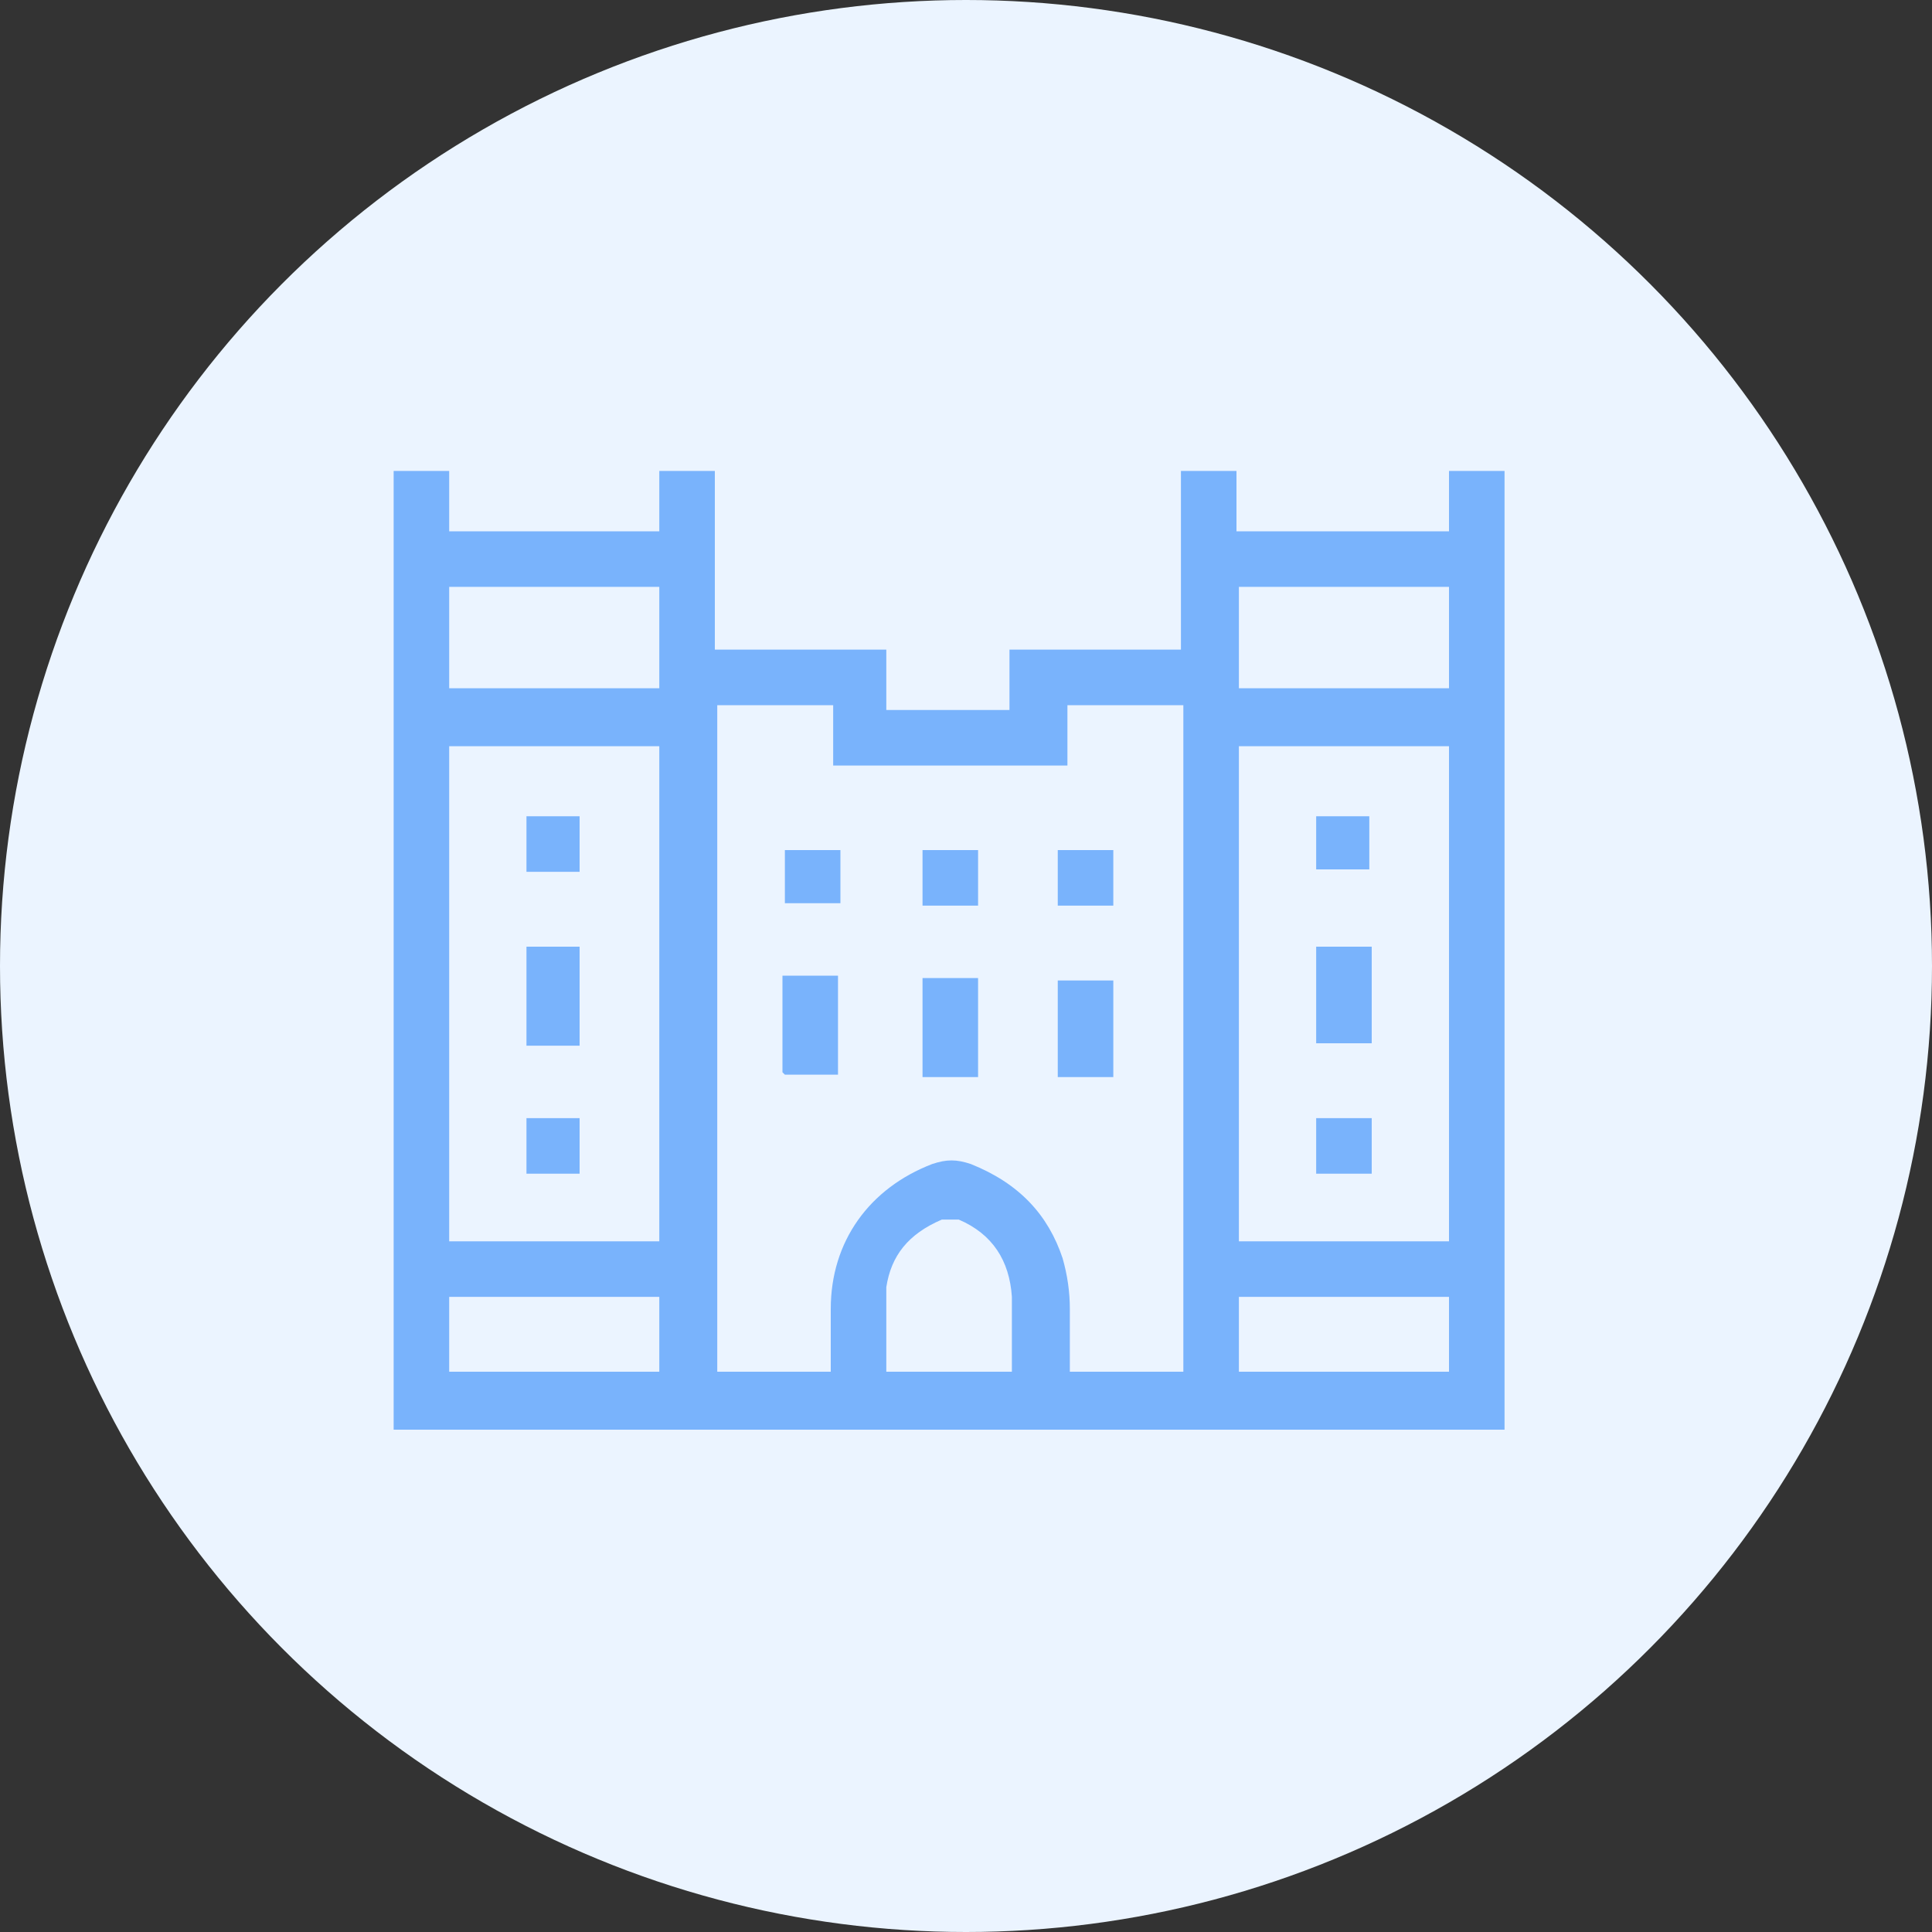
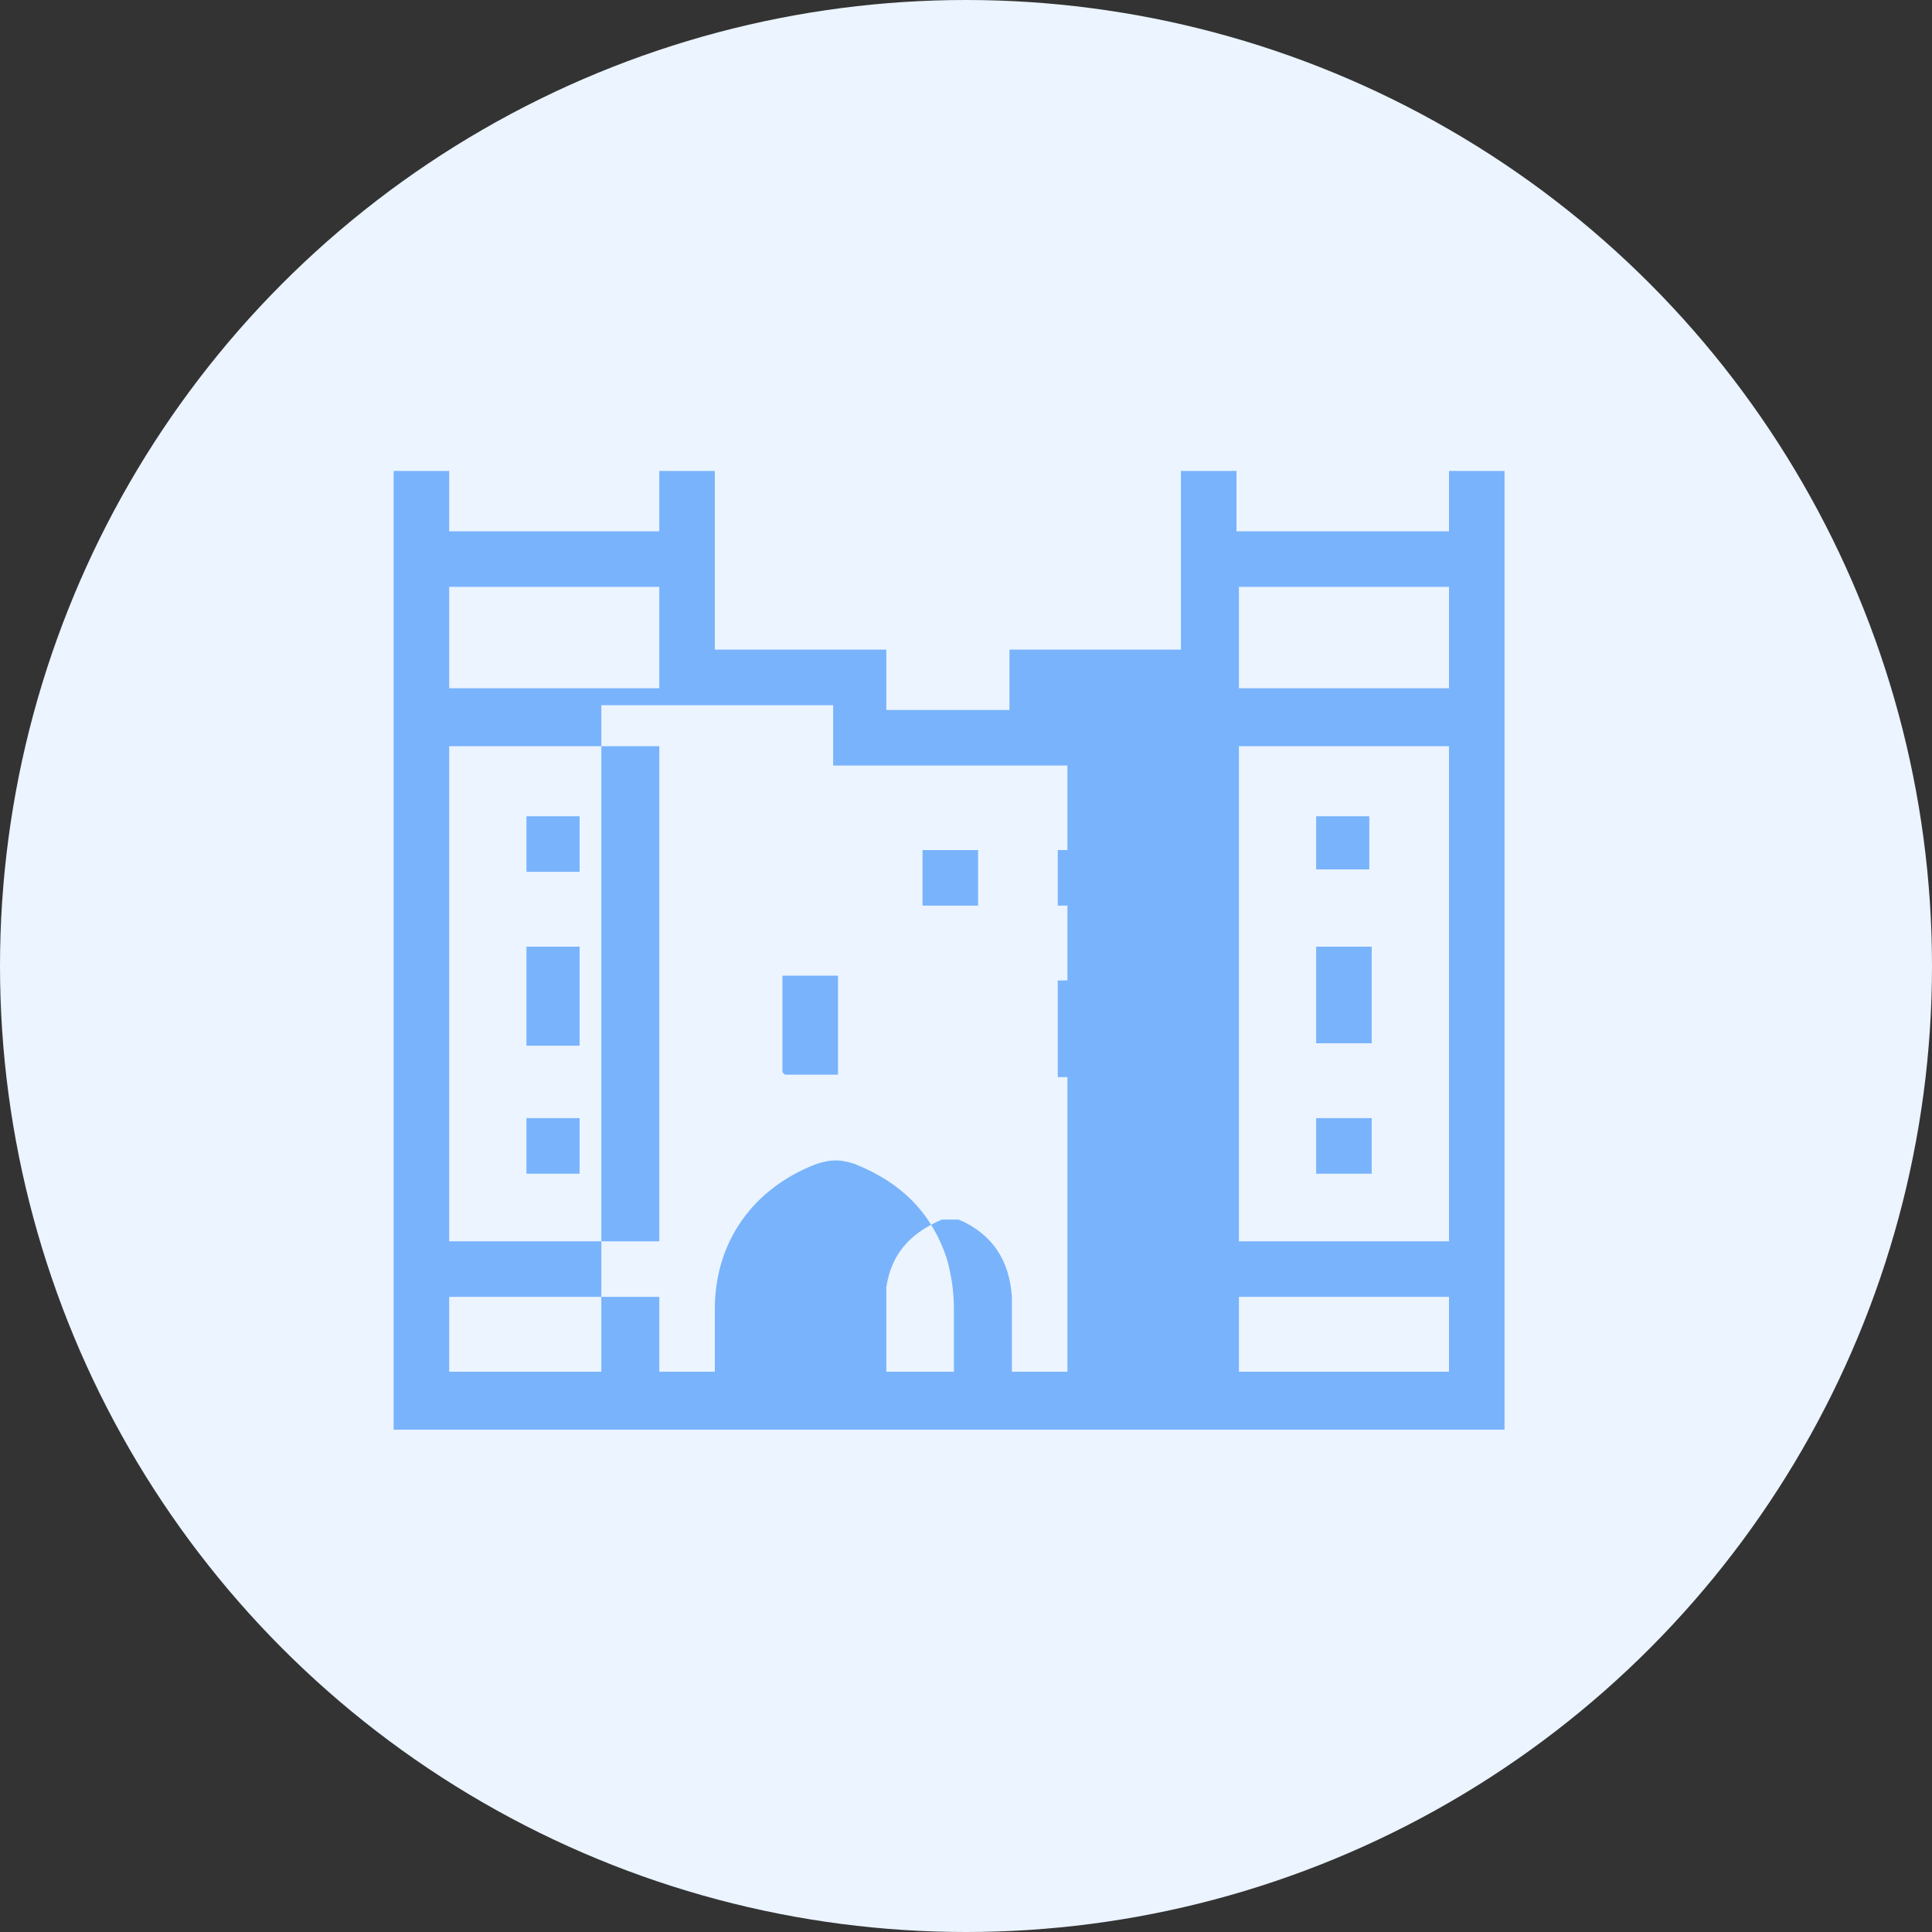
<svg xmlns="http://www.w3.org/2000/svg" version="1.1" viewBox="0 0 80 80">
  <rect x="0" y="0" width="80" height="80" fill="#333333" stroke="none" />
  <defs>
    <style> .cls-1 { fill: #79b3fc; } .cls-2 { fill: #ebf4ff; } </style>
  </defs>
  <g>
    <g id="Grafica">
      <circle class="cls-2" cx="40" cy="40" r="40" />
      <g>
-         <path class="cls-1" d="M16.3,19.5v39.7h46V19.5h-2.3v2.5h-8.8v-2.5h-2.3v7.4h-7.1v2.5h-5.1v-2.5h-7.1v-7.4h-2.3v2.5h-8.7v-2.5h-2.3ZM60,56.8h-8.7v-3.1h8.7v3.1ZM51.3,24.3h8.7v4.2h-8.7v-4.2ZM51.3,30.9h8.7v20.5h-8.7v-20.5ZM41.9,55.7c0,.3,0,.6,0,.9v.2h-5.2v-.2c0-.3,0-.7,0-1,0-.8,0-1.5,0-2.3.2-1.3.9-2.2,2.3-2.8.2,0,.5,0,.7,0,1.4.6,2.1,1.7,2.2,3.2,0,.6,0,1.3,0,1.9ZM29.7,29.2h4.8v2.5h9.7v-2.5h4.8v27.6h-4.7v-.2c0-.2,0-.5,0-.7,0-.6,0-1.1,0-1.7,0-.7-.1-1.4-.3-2.1-.6-1.8-1.8-3.1-3.8-3.9-.6-.2-1-.2-1.6,0-2.6,1-4.2,3.2-4.2,6v2.6h-4.7v-27.6ZM27.3,56.8h-8.7v-3.1h8.7v3.1ZM18.6,24.3h8.7v4.2h-8.7v-4.2ZM18.6,30.9h8.7v20.5h-8.7v-20.5Z" />
+         <path class="cls-1" d="M16.3,19.5v39.7h46V19.5h-2.3v2.5h-8.8v-2.5h-2.3v7.4h-7.1v2.5h-5.1v-2.5h-7.1v-7.4h-2.3v2.5h-8.7v-2.5h-2.3ZM60,56.8h-8.7v-3.1h8.7v3.1ZM51.3,24.3h8.7v4.2h-8.7v-4.2ZM51.3,30.9h8.7v20.5h-8.7v-20.5ZM41.9,55.7c0,.3,0,.6,0,.9v.2h-5.2v-.2c0-.3,0-.7,0-1,0-.8,0-1.5,0-2.3.2-1.3.9-2.2,2.3-2.8.2,0,.5,0,.7,0,1.4.6,2.1,1.7,2.2,3.2,0,.6,0,1.3,0,1.9ZM29.7,29.2h4.8v2.5h9.7v-2.5v27.6h-4.7v-.2c0-.2,0-.5,0-.7,0-.6,0-1.1,0-1.7,0-.7-.1-1.4-.3-2.1-.6-1.8-1.8-3.1-3.8-3.9-.6-.2-1-.2-1.6,0-2.6,1-4.2,3.2-4.2,6v2.6h-4.7v-27.6ZM27.3,56.8h-8.7v-3.1h8.7v3.1ZM18.6,24.3h8.7v4.2h-8.7v-4.2ZM18.6,30.9h8.7v20.5h-8.7v-20.5Z" />
        <path class="cls-1" d="M32.5,44.5s0,0,0,0c.6,0,1.3,0,1.9,0h.3v-4.1h-2.3v.6c0,1.1,0,2.3,0,3.4Z" />
-         <path class="cls-1" d="M38.2,44.6s0,0,0,0c.6,0,1.3,0,2,0h.3v-4.1h-2.3v.4c0,1.2,0,2.5,0,3.7Z" />
        <path class="cls-1" d="M43.8,40.5v4.1h.5c.2,0,.4,0,.7,0,.3,0,.6,0,.9,0,.2,0,.2,0,.2,0,0,0,0,0,0-.2,0-.8,0-1.5,0-2.3v-1.5s-2.3,0-2.3,0Z" />
-         <rect class="cls-1" x="32.5" y="35.2" width="2.3" height="2.2" />
        <rect class="cls-1" x="38.2" y="35.2" width="2.3" height="2.3" />
        <rect class="cls-1" x="43.8" y="35.2" width="2.3" height="2.3" />
        <rect class="cls-1" x="21.8" y="39.2" width="2.2" height="4.1" />
        <rect class="cls-1" x="21.8" y="33.8" width="2.2" height="2.3" />
        <rect class="cls-1" x="21.8" y="46.3" width="2.2" height="2.3" />
        <rect class="cls-1" x="54.5" y="39.2" width="2.3" height="4" />
        <rect class="cls-1" x="54.5" y="33.8" width="2.2" height="2.2" />
        <rect class="cls-1" x="54.5" y="46.3" width="2.3" height="2.3" />
      </g>
    </g>
  </g>
</svg>